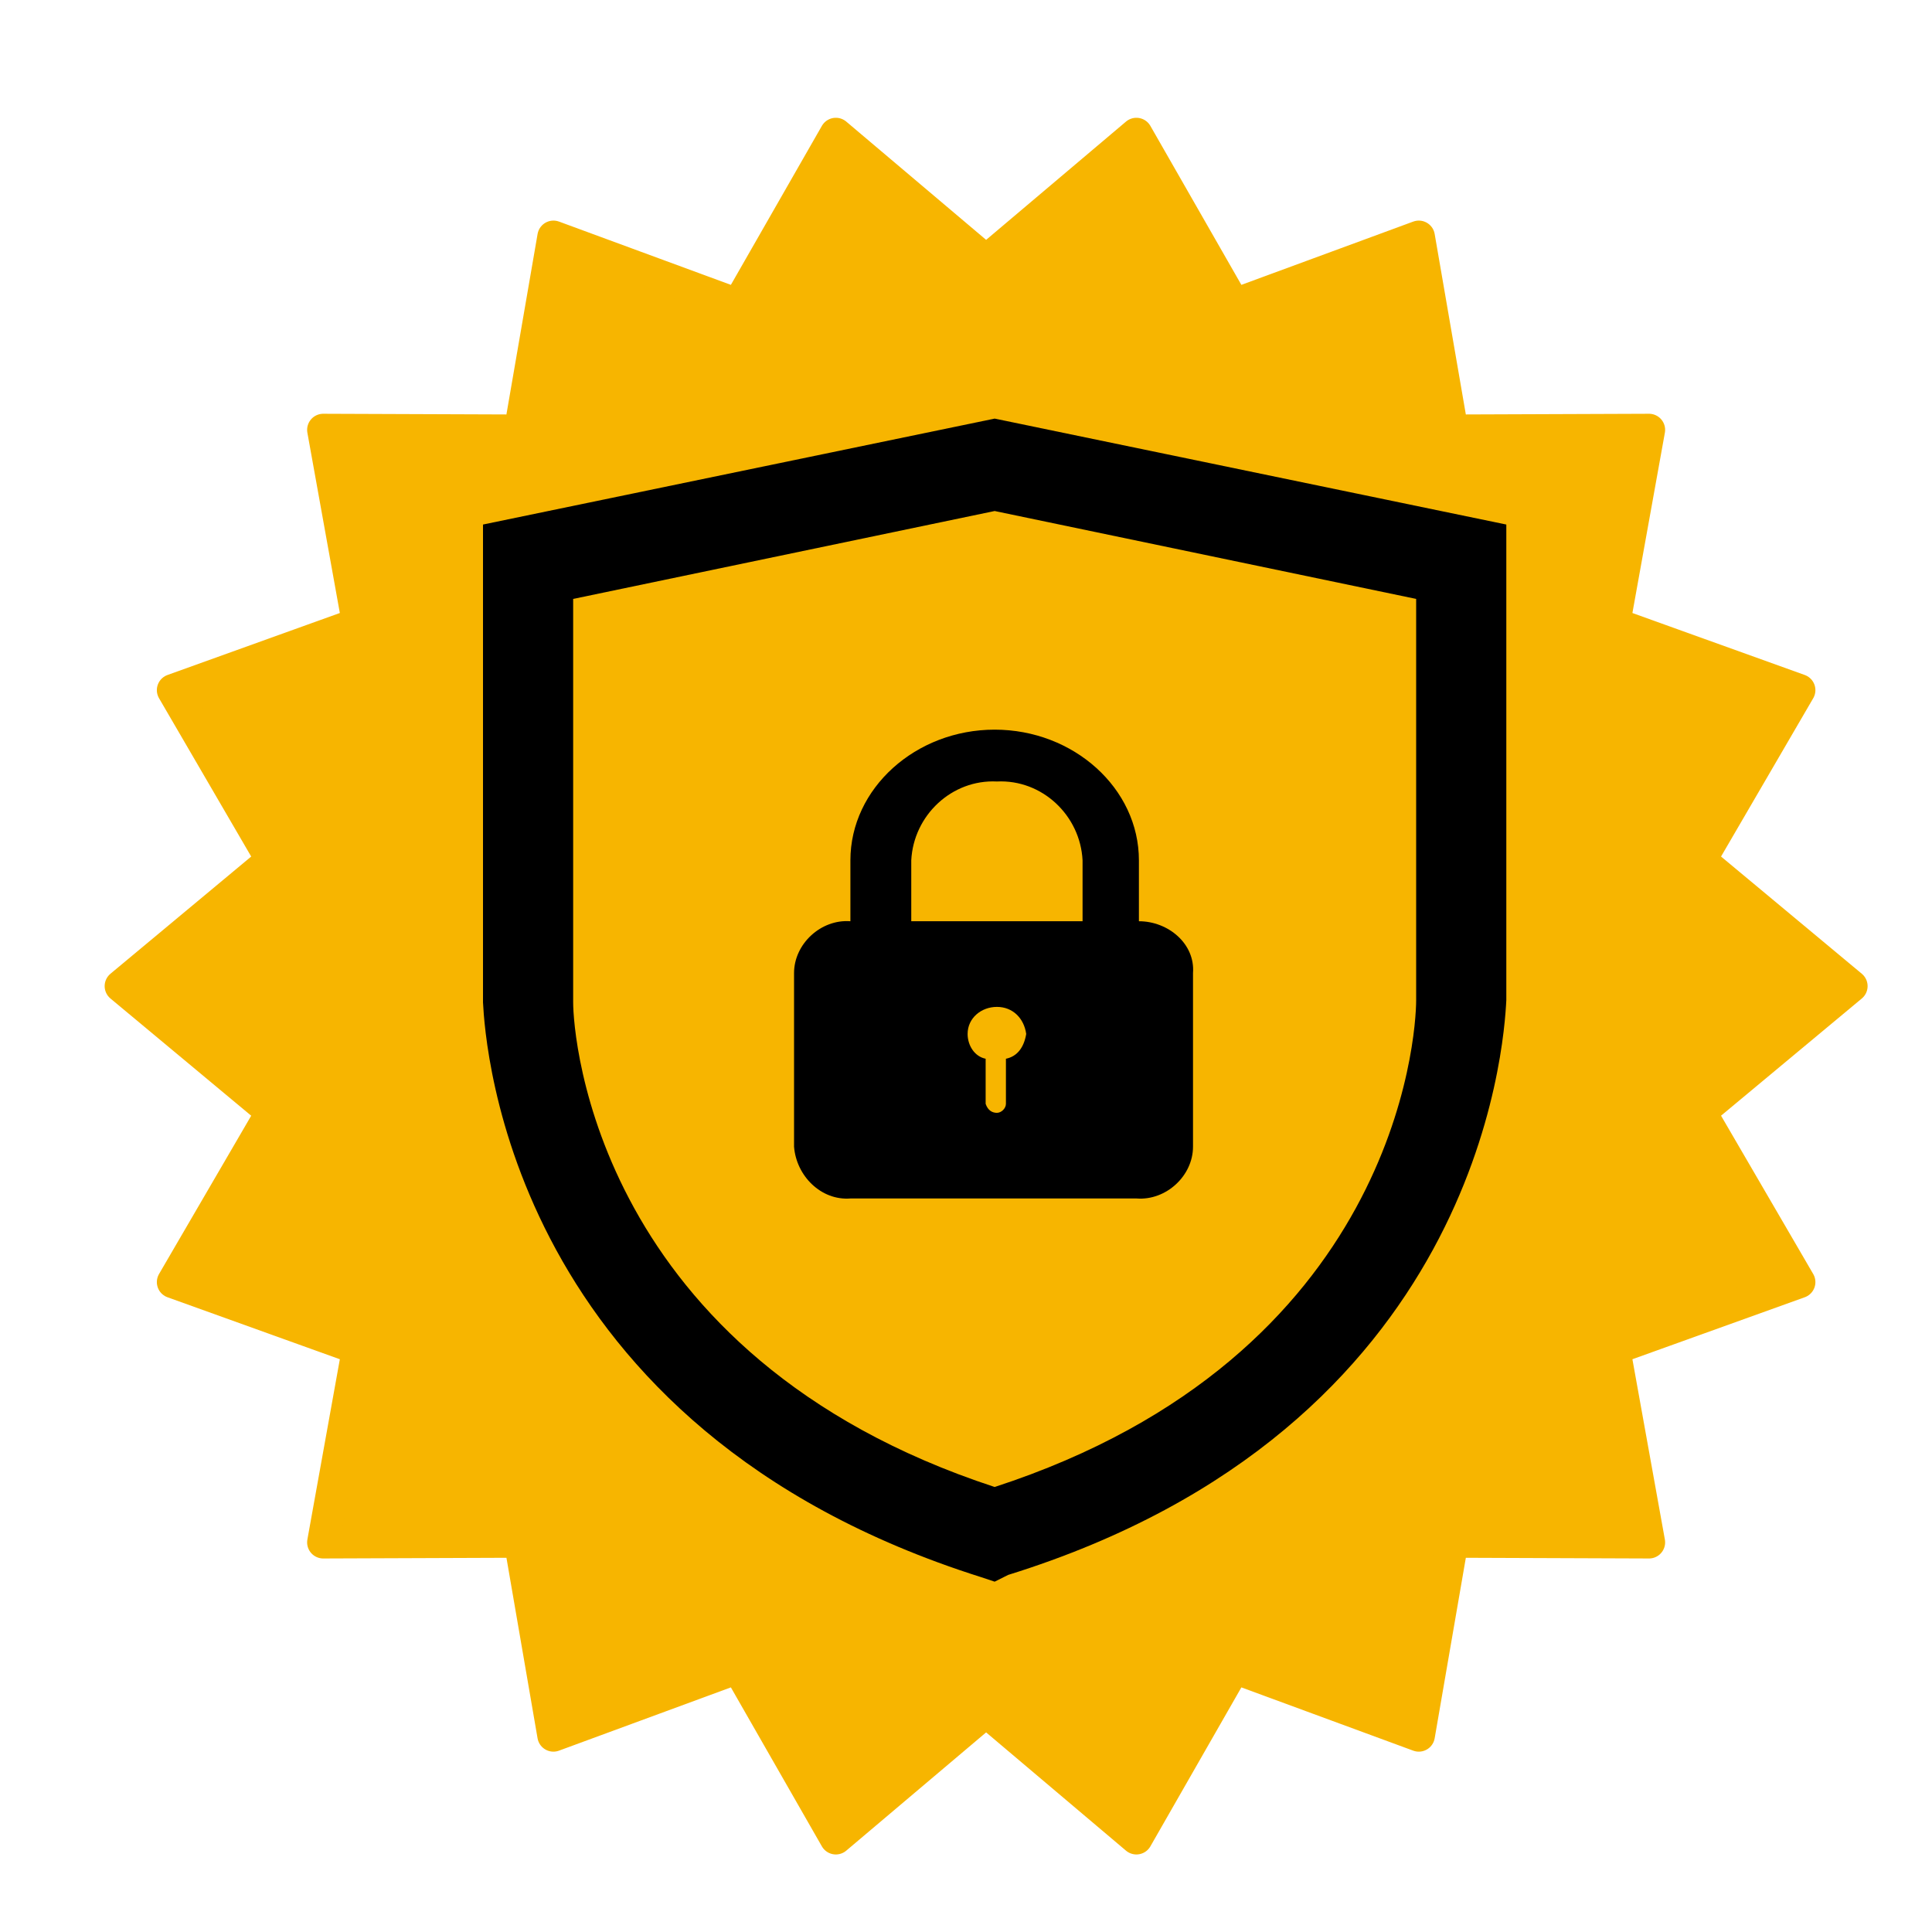
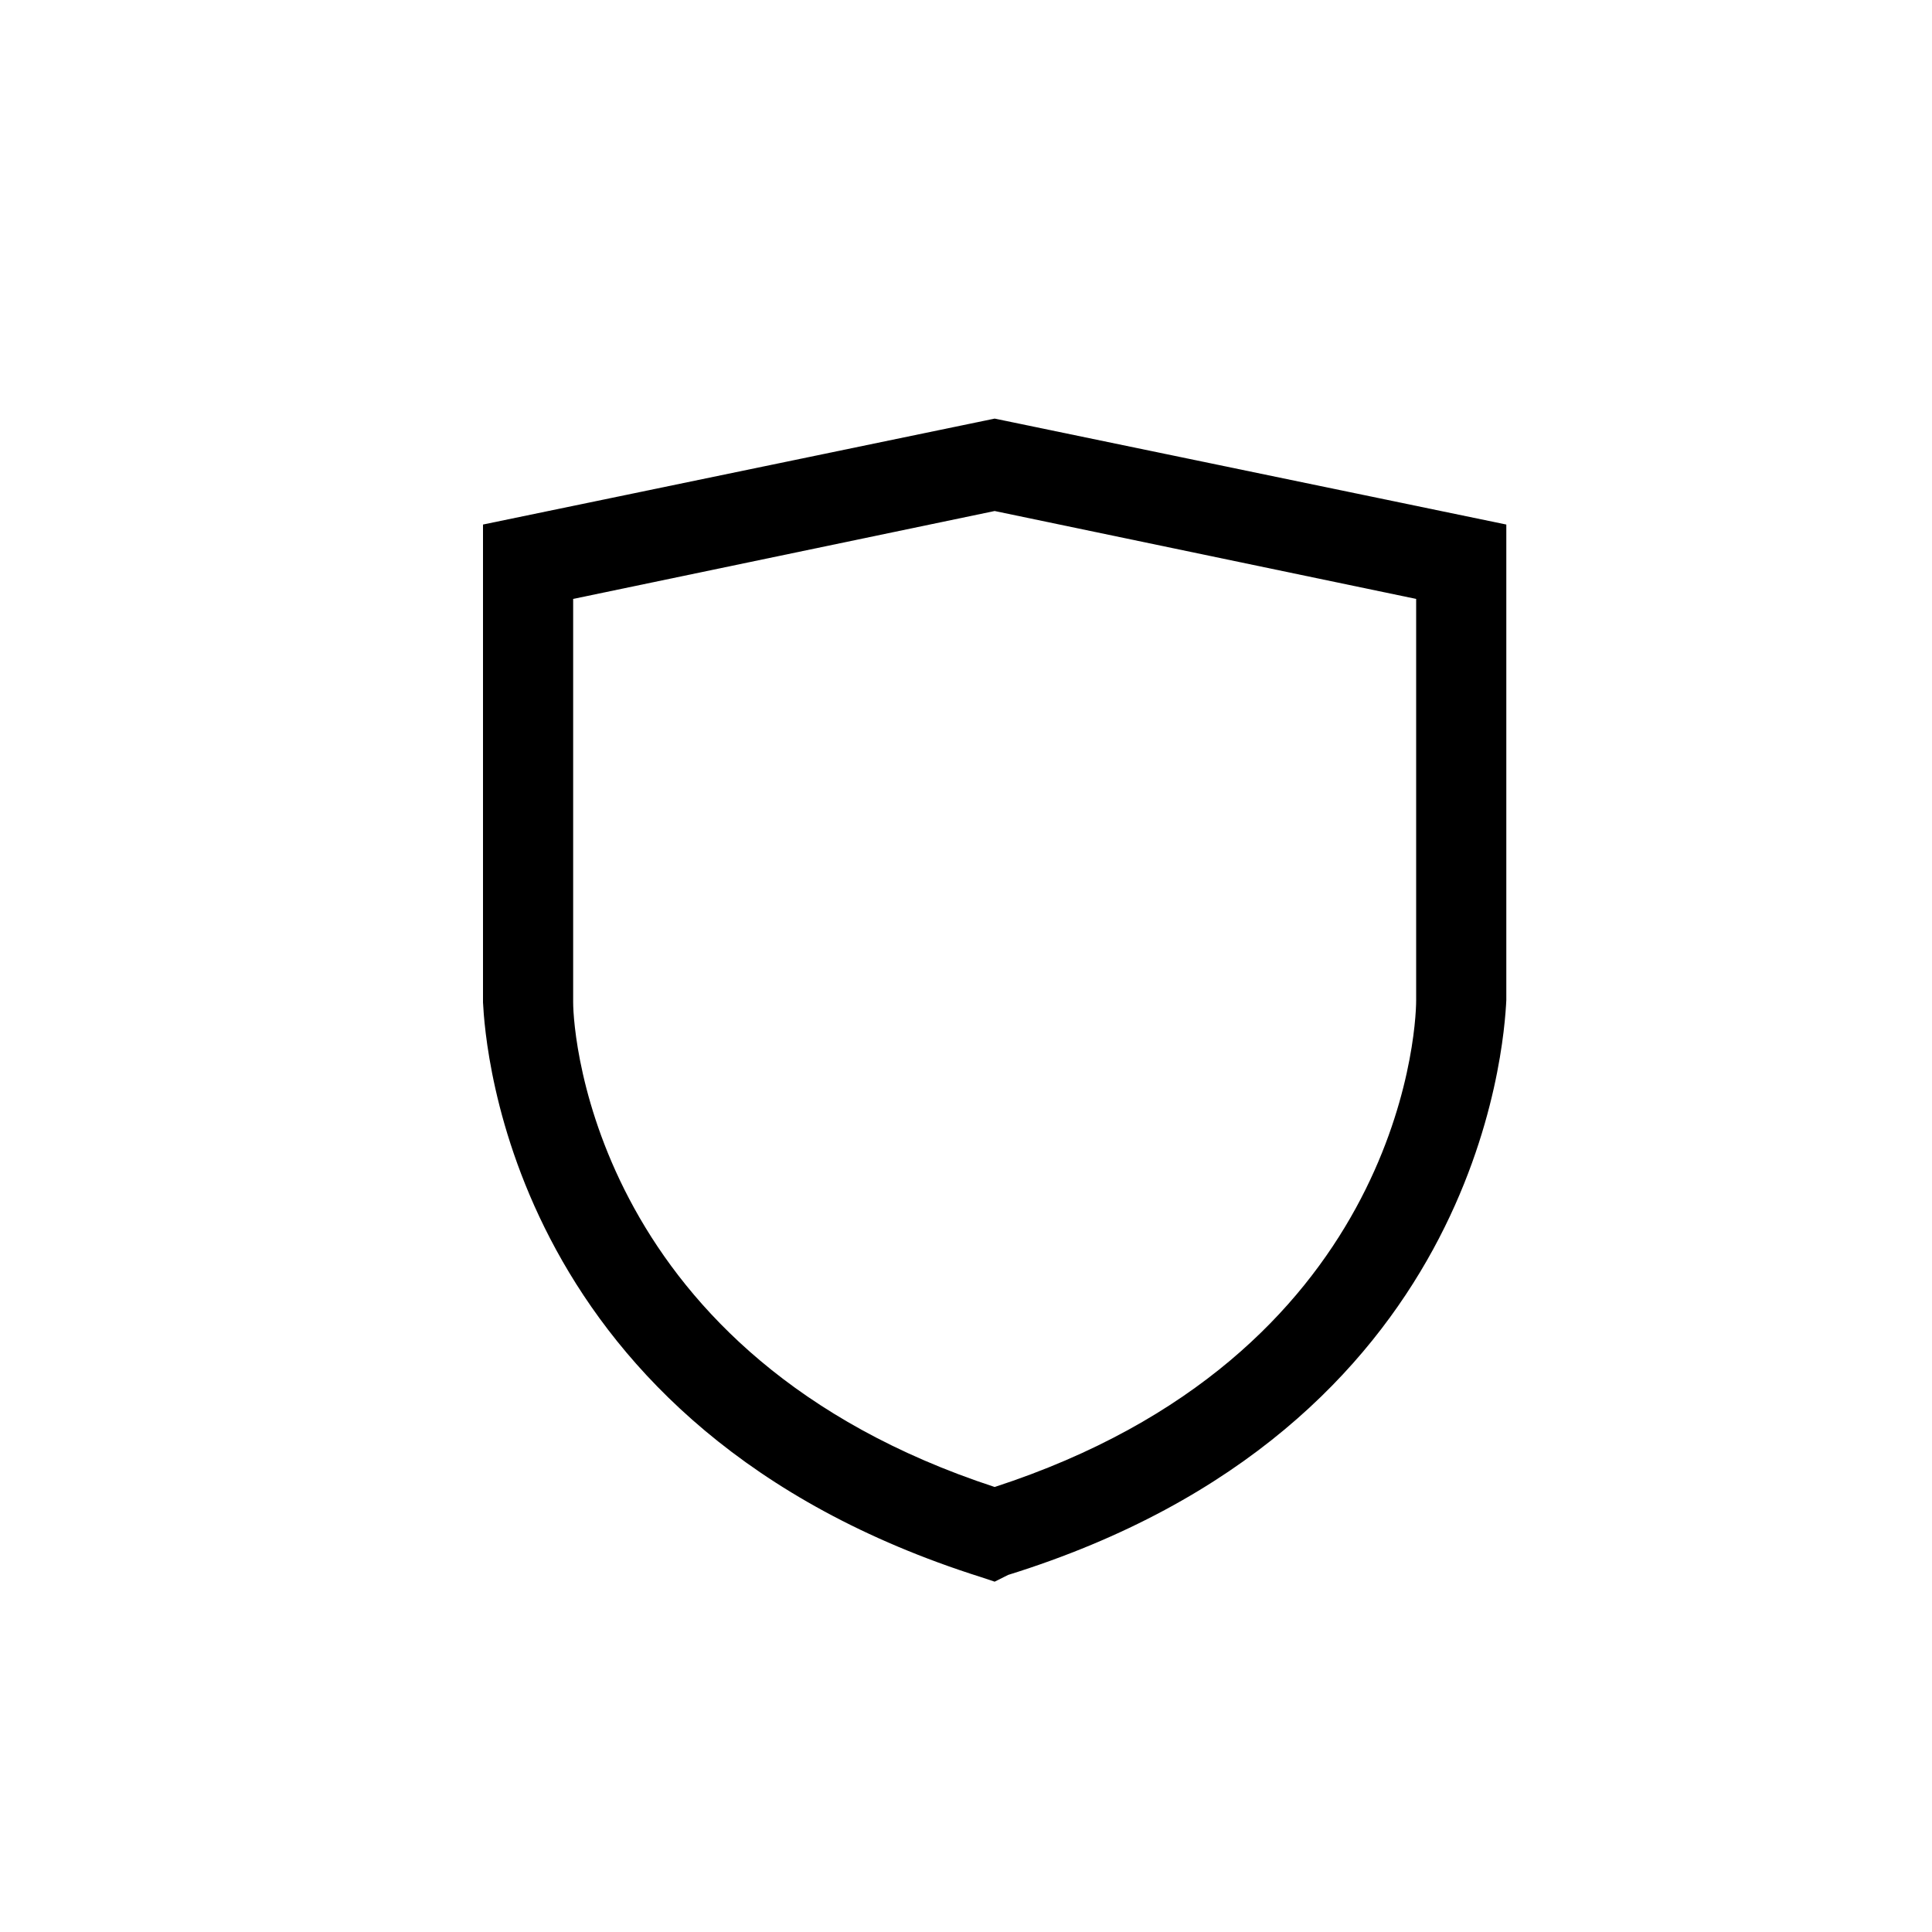
<svg xmlns="http://www.w3.org/2000/svg" width="20" height="20" viewBox="0 0 60 60">
  <g fill="none" fill-rule="evenodd">
-     <path fill="#f7b500" stroke="#f7b500" stroke-linecap="round" stroke-linejoin="round" d="M30.625 53.146l-4.667 3.946-3.036-5.304-5.735 2.111-1.038-6.022-6.111.023 1.083-6.015-5.75-2.068 3.075-5.281-4.696-3.911 4.696-3.91-3.075-5.282 5.75-2.068-1.083-6.015 6.11.023 1.04-6.022 5.734 2.111 3.036-5.304 4.667 3.946 4.667-3.946 3.036 5.304 5.734-2.111 1.04 6.022 6.11-.023-1.083 6.015 5.75 2.068-3.075 5.281 4.696 3.911-4.696 3.91 3.075 5.282-5.75 2.068 1.083 6.015-6.11-.023-1.04 6.022-5.734-2.111-3.036 5.304z" />
    <g transform="translate(15 13) scale(0.7)">
-       <path fill="#000" d="M29.1 22.3v-2.7c0-3.2-2.9-5.8-6.4-5.8-3.5 0-6.4 2.6-6.4 5.8v2.7c-1.3-.1-2.5 1-2.5 2.3v7.7c.1 1.3 1.2 2.4 2.5 2.3H29c1.3.1 2.5-1 2.5-2.3v-7.7c.1-1.3-1.1-2.3-2.4-2.3zm-5.9 6.1v2c0 .2-.2.4-.4.4s-.4-.1-.5-.4v-2c-.5-.1-.8-.6-.8-1.1 0-.7.6-1.2 1.3-1.2.7 0 1.2.5 1.3 1.2-.1.6-.4 1-.9 1.1zm3.4-6.1H19v-2.7c.1-2 1.8-3.6 3.8-3.5 2-.1 3.7 1.5 3.8 3.5v2.7z" />
      <path fill="#000" d="M22.7 51.6l-.6-.2C1.2 44.8.1 27.8 0 25.9V4.7L22.7 0l22.7 4.7v21.1c-.1 2-1.2 19-22.1 25.5l-.6.3zM4 8v17.9c0 1.5 1 15.7 18.7 21.5 17.8-5.8 18.7-20 18.7-21.6V8L22.7 4.1 4 8z" />
    </g>
  </g>
</svg>